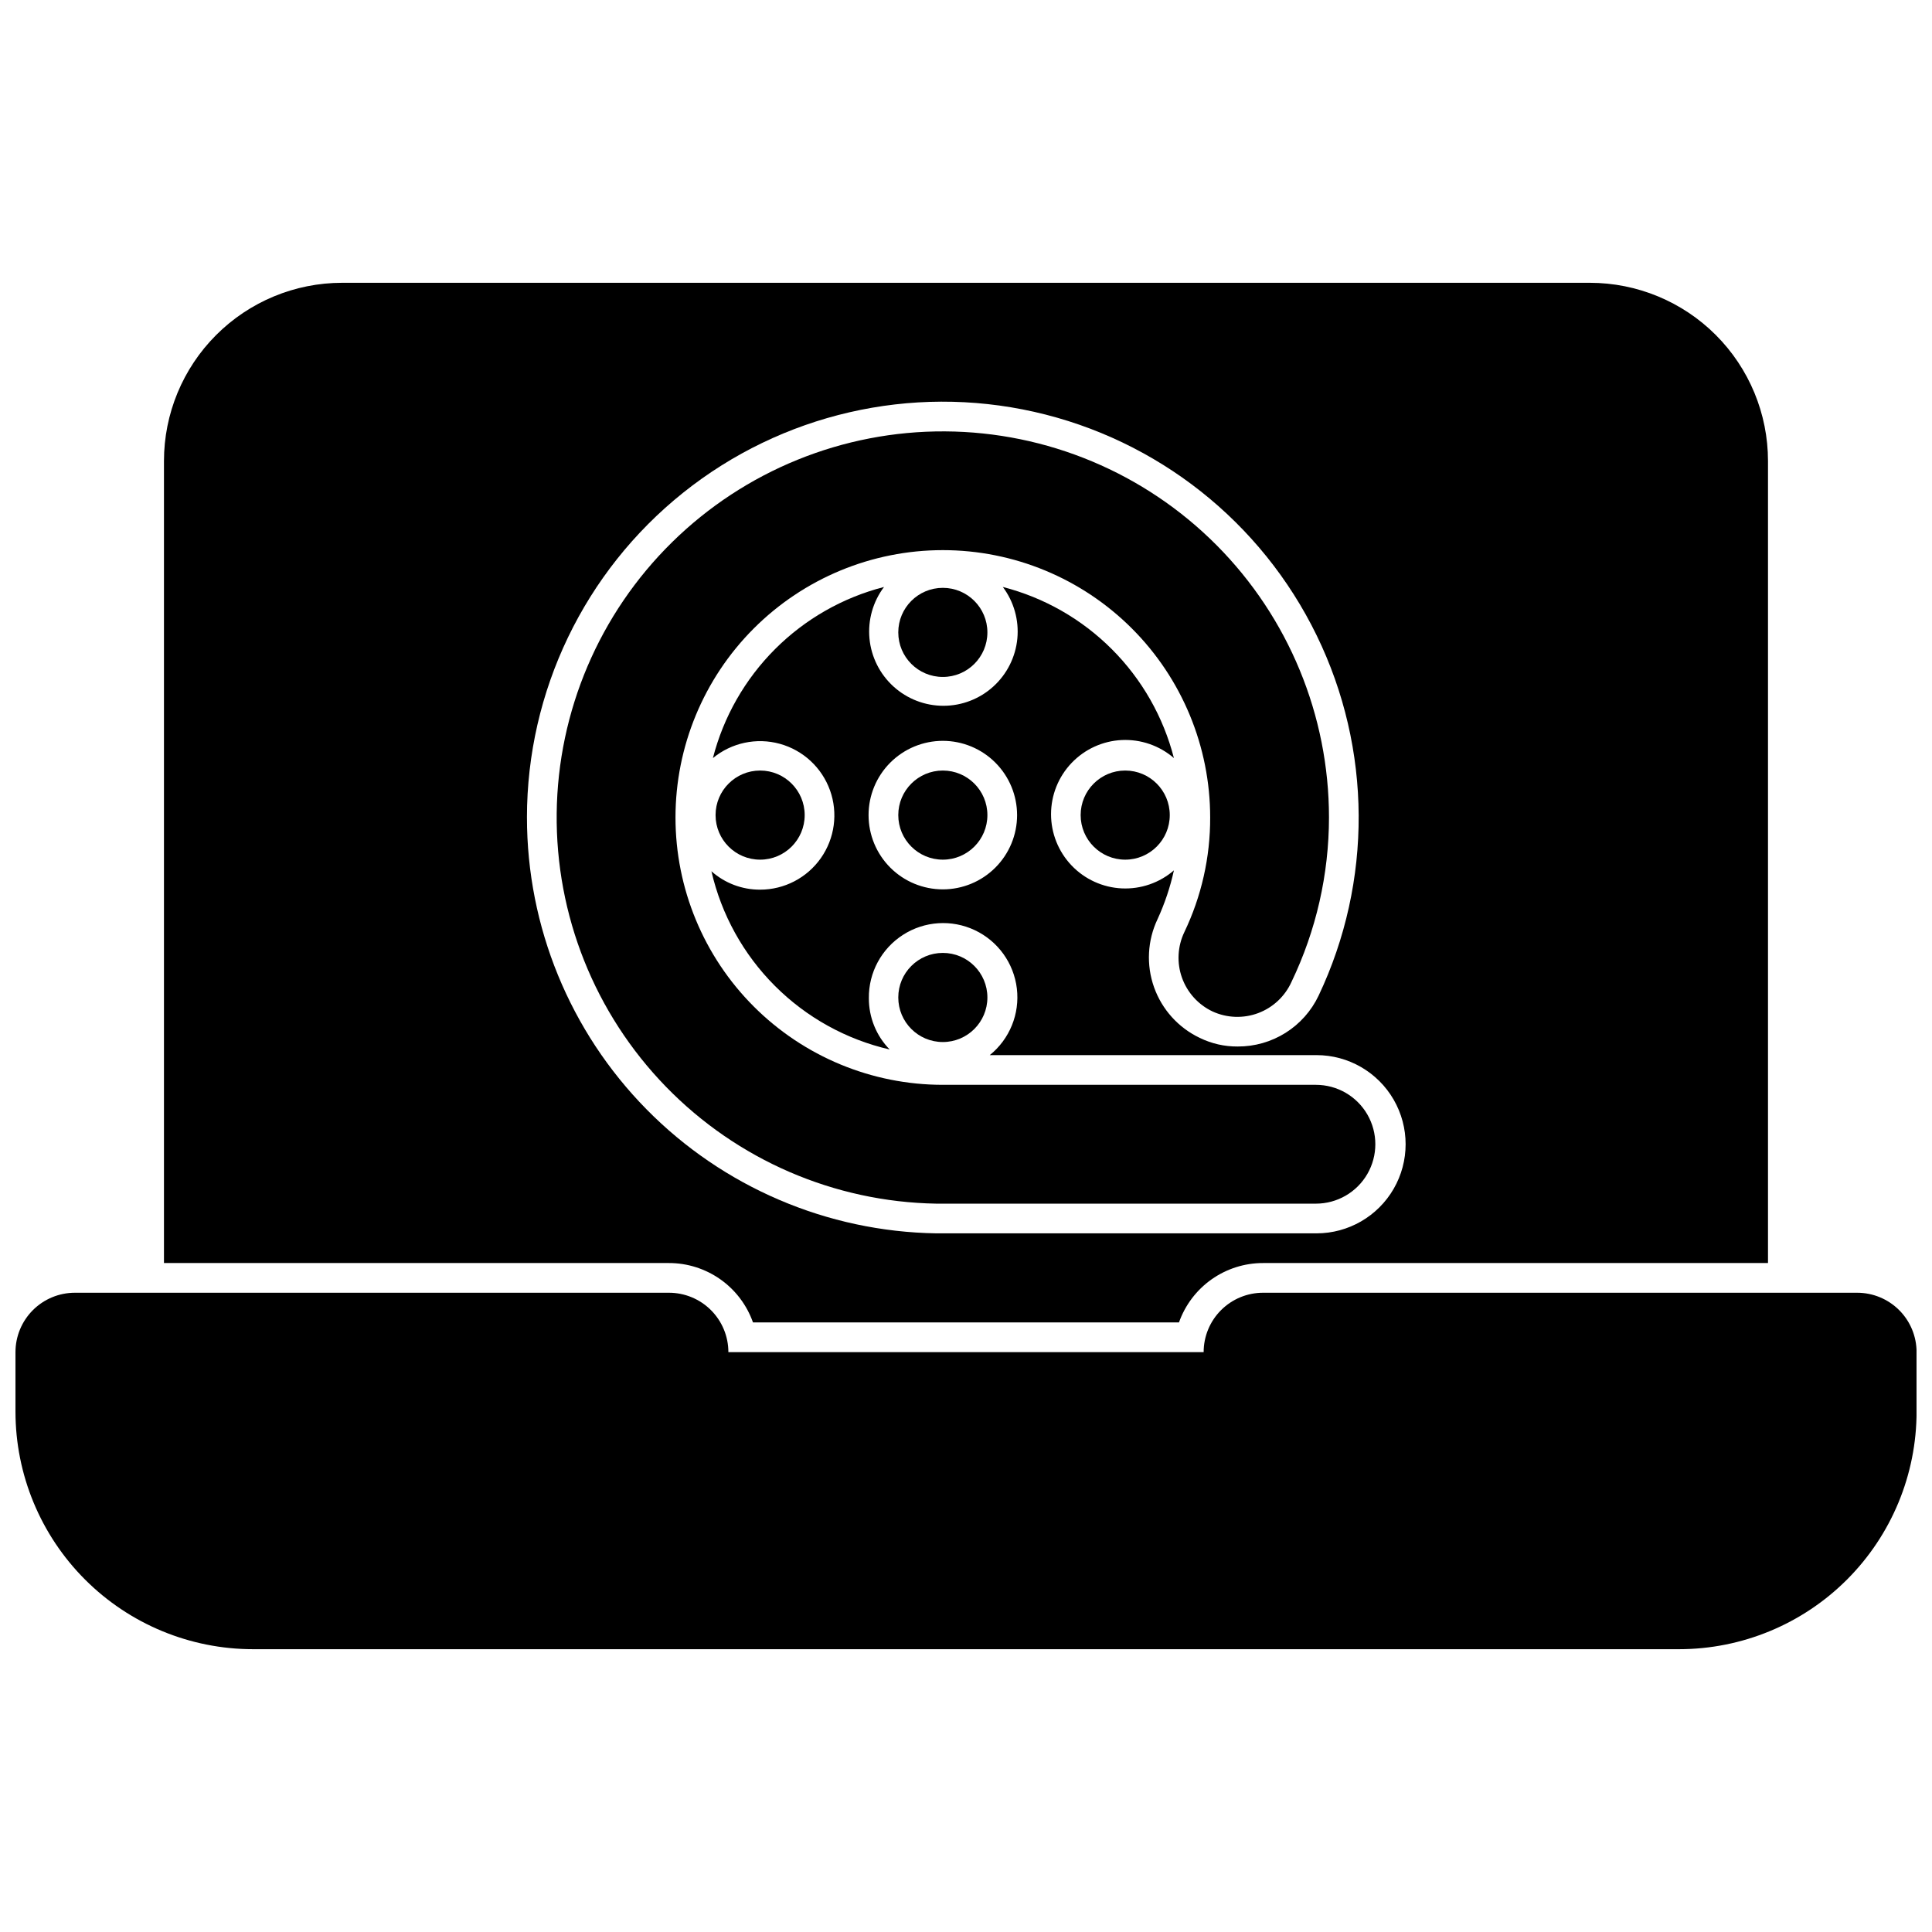
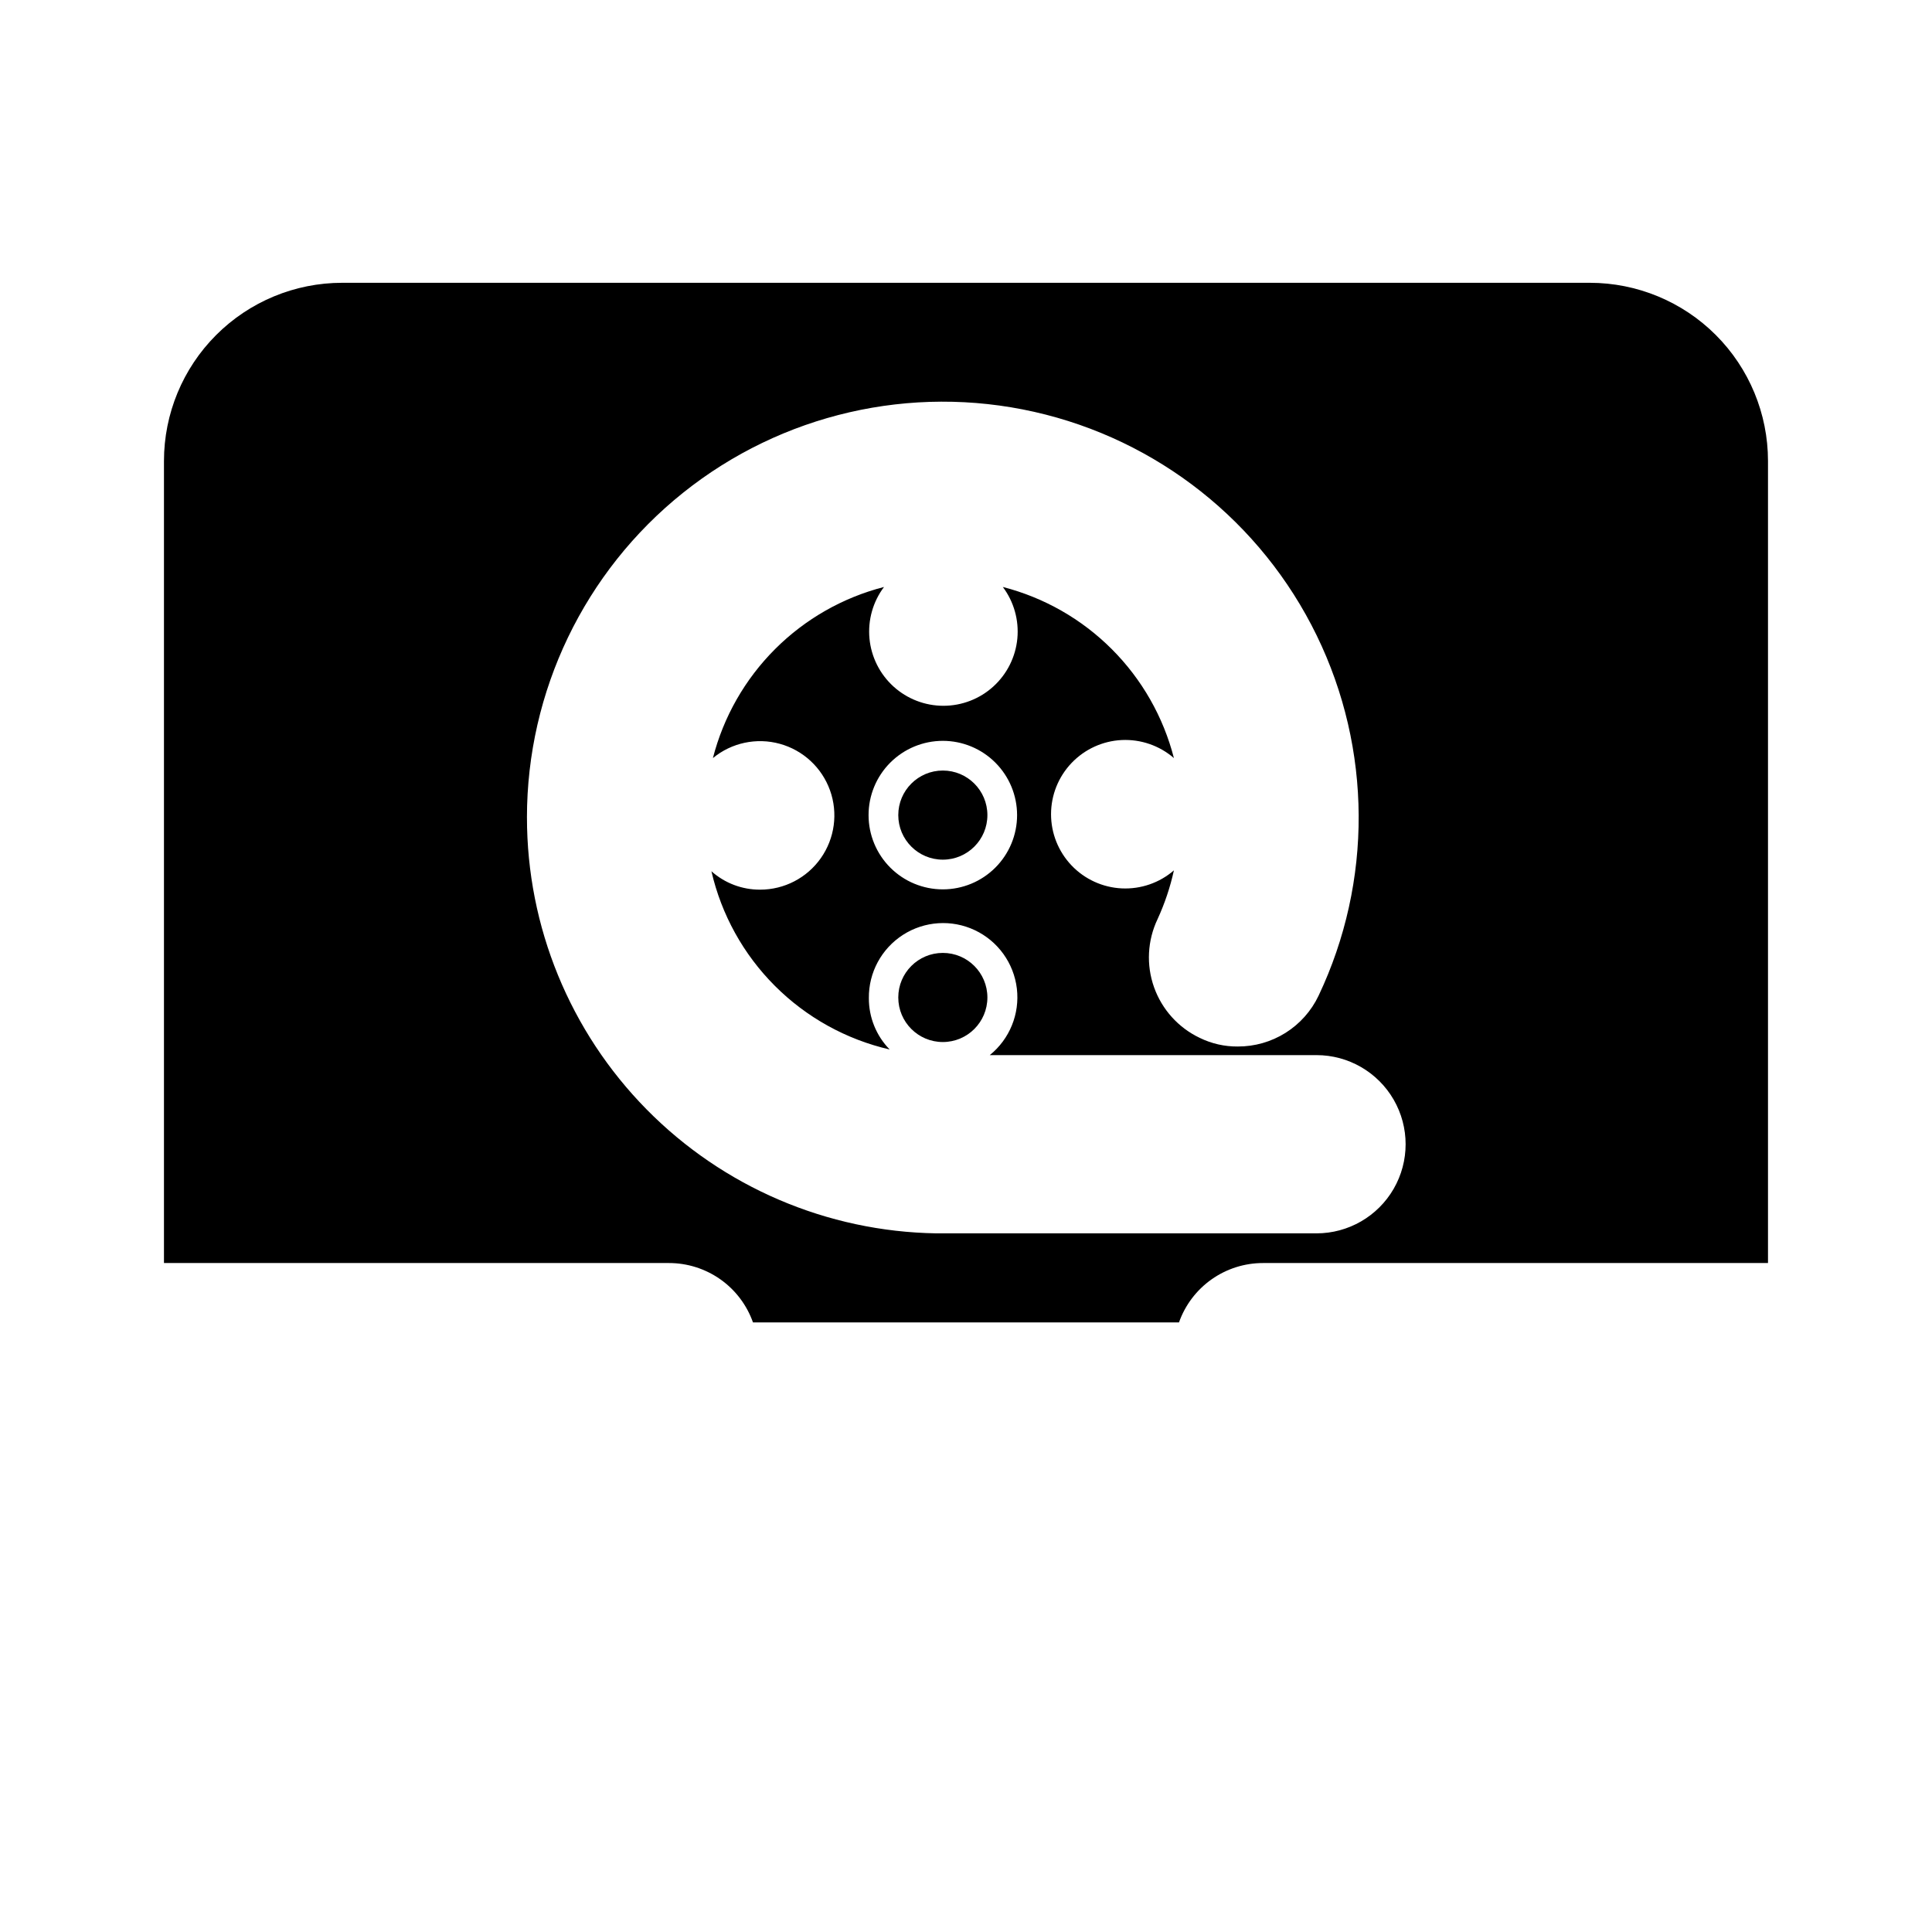
<svg xmlns="http://www.w3.org/2000/svg" width="800px" height="800px" version="1.1" viewBox="144 144 512 512">
  <defs>
    <clipPath id="a">
-       <path d="m148.09 486h503.81v96h-503.81z" />
-     </clipPath>
+       </clipPath>
  </defs>
  <g clip-path="url(#a)">
    <path d="m636.16 486.59h-157.44c-4.176 0-8.18 1.66-11.133 4.613-2.953 2.953-4.609 6.957-4.609 11.133h-125.95c0-4.176-1.66-8.18-4.613-11.133s-6.957-4.613-11.133-4.613h-157.44c-4.172 0-8.18 1.66-11.133 4.613-2.949 2.953-4.609 6.957-4.609 11.133v15.742c0 16.703 6.637 32.723 18.445 44.531 11.809 11.812 27.828 18.445 44.531 18.445h377.86c16.703 0 32.723-6.633 44.531-18.445 11.812-11.809 18.445-27.828 18.445-44.531v-15.742c0-4.176-1.656-8.18-4.609-11.133s-6.957-4.613-11.133-4.613z" />
  </g>
-   <path d="m357.25 360.01c0 6.523-5.289 11.809-11.809 11.809-6.519 0-11.809-5.285-11.809-11.809 0-6.519 5.289-11.809 11.809-11.809 6.519 0 11.809 5.289 11.809 11.809" />
  <path d="m405.67 408.34c0 6.519-5.289 11.809-11.809 11.809-6.523 0-11.809-5.289-11.809-11.809 0-6.523 5.285-11.809 11.809-11.809 6.519 0 11.809 5.285 11.809 11.809" />
-   <path d="m454 360.01c0 6.523-5.285 11.809-11.809 11.809-6.519 0-11.809-5.285-11.809-11.809 0-6.519 5.289-11.809 11.809-11.809 6.523 0 11.809 5.289 11.809 11.809" />
  <path d="m343.55 494.46h112.89c1.629-4.606 4.644-8.594 8.637-11.414 3.988-2.816 8.754-4.332 13.641-4.328h133.82v-212.54c0-12.527-4.977-24.543-13.832-33.398-8.859-8.859-20.875-13.836-33.398-13.836h-330.62c-12.527 0-24.543 4.977-33.398 13.836-8.859 8.855-13.836 20.871-13.836 33.398v212.54h133.82c4.887-0.004 9.652 1.512 13.645 4.328 3.988 2.82 7.004 6.809 8.633 11.414zm-59.906-133.82c0.008-33.477 15.23-65.141 41.375-86.051 26.145-20.91 60.379-28.805 93.043-21.449 32.66 7.352 60.207 29.156 74.871 59.254 14.66 30.098 14.848 65.23 0.5 95.48-1.922 4.043-4.957 7.453-8.75 9.84-3.793 2.383-8.184 3.637-12.66 3.621-3.492 0.031-6.941-0.75-10.074-2.285-5.66-2.688-10.02-7.519-12.117-13.426-2.098-5.906-1.758-12.402 0.938-18.059 1.898-4.137 3.352-8.465 4.328-12.91-3.82 3.309-8.773 5.019-13.824 4.777-5.047-0.242-9.812-2.418-13.301-6.078-3.488-3.66-5.438-8.523-5.438-13.578 0-5.059 1.949-9.922 5.438-13.578 3.488-3.66 8.254-5.84 13.301-6.082 5.051-0.238 10.004 1.473 13.824 4.781-2.805-10.926-8.492-20.898-16.469-28.875-7.977-7.977-17.945-13.664-28.871-16.469 2.938 3.918 4.309 8.793 3.848 13.668-0.465 4.875-2.727 9.402-6.352 12.699-3.621 3.297-8.344 5.121-13.242 5.121s-9.621-1.824-13.242-5.121c-3.625-3.297-5.887-7.824-6.352-12.699-0.461-4.875 0.91-9.75 3.852-13.668-10.93 2.805-20.898 8.492-28.875 16.469-7.977 7.977-13.664 17.949-16.469 28.875 4.941-4.07 11.559-5.481 17.734-3.781 6.172 1.699 11.133 6.297 13.297 12.324 2.164 6.027 1.258 12.734-2.426 17.973-3.684 5.238-9.688 8.355-16.09 8.355-4.758 0.023-9.355-1.715-12.91-4.879 2.652 11.512 8.484 22.043 16.84 30.395 8.352 8.352 18.883 14.188 30.391 16.836-3.551-3.637-5.531-8.531-5.508-13.617-0.07-6.777 3.352-13.109 9.059-16.77 5.703-3.656 12.887-4.121 19.016-1.23 6.129 2.891 10.34 8.734 11.145 15.461 0.805 6.727-1.906 13.398-7.18 17.652h86.594-0.004c8.438 0 16.234 4.504 20.453 11.809 4.219 7.309 4.219 16.309 0 23.617-4.219 7.305-12.016 11.809-20.453 11.809h-100.76c-28.926-0.457-56.516-12.266-76.809-32.887-20.297-20.617-31.672-48.391-31.668-77.324zm129.89-0.629h0.004c0 5.219-2.074 10.227-5.766 13.918-3.691 3.691-8.695 5.762-13.914 5.762s-10.227-2.07-13.918-5.762c-3.691-3.691-5.762-8.699-5.762-13.918s2.07-10.223 5.762-13.914 8.699-5.766 13.918-5.766 10.223 2.074 13.914 5.766c3.691 3.691 5.766 8.695 5.766 13.914z" />
  <path d="m405.67 360.01c0 6.523-5.289 11.809-11.809 11.809-6.523 0-11.809-5.285-11.809-11.809 0-6.519 5.285-11.809 11.809-11.809 6.519 0 11.809 5.289 11.809 11.809" />
-   <path d="m405.67 311.59c0 6.523-5.289 11.809-11.809 11.809-6.523 0-11.809-5.285-11.809-11.809 0-6.519 5.285-11.805 11.809-11.805 6.519 0 11.809 5.285 11.809 11.805" />
-   <path d="m393.86 462.98h98.871c5.625 0 10.824-3.004 13.637-7.875 2.812-4.871 2.812-10.871 0-15.742s-8.012-7.871-13.637-7.871h-98.871c-18.793 0-36.812-7.465-50.098-20.754-13.289-13.285-20.75-31.305-20.75-50.098 0-18.789 7.461-36.809 20.75-50.094 13.285-13.289 31.305-20.754 50.098-20.754 18.789 0 36.809 7.465 50.098 20.754 13.285 13.285 20.75 31.305 20.75 50.094 0.035 10.516-2.305 20.906-6.848 30.387-1.805 3.777-2.031 8.121-0.629 12.062 1.406 3.945 4.32 7.168 8.105 8.957 3.816 1.754 8.18 1.906 12.113 0.43 3.93-1.48 7.109-4.469 8.828-8.301 6.519-13.586 9.906-28.465 9.918-43.535-0.004-27.039-10.711-52.98-29.777-72.152-19.07-19.172-44.953-30.016-71.992-30.168-27.039-0.148-53.039 10.41-72.32 29.371-19.281 18.957-30.273 44.777-30.578 71.816-0.301 27.039 10.105 53.098 28.957 72.484 18.848 19.391 44.605 30.527 71.641 30.988z" />
</svg>